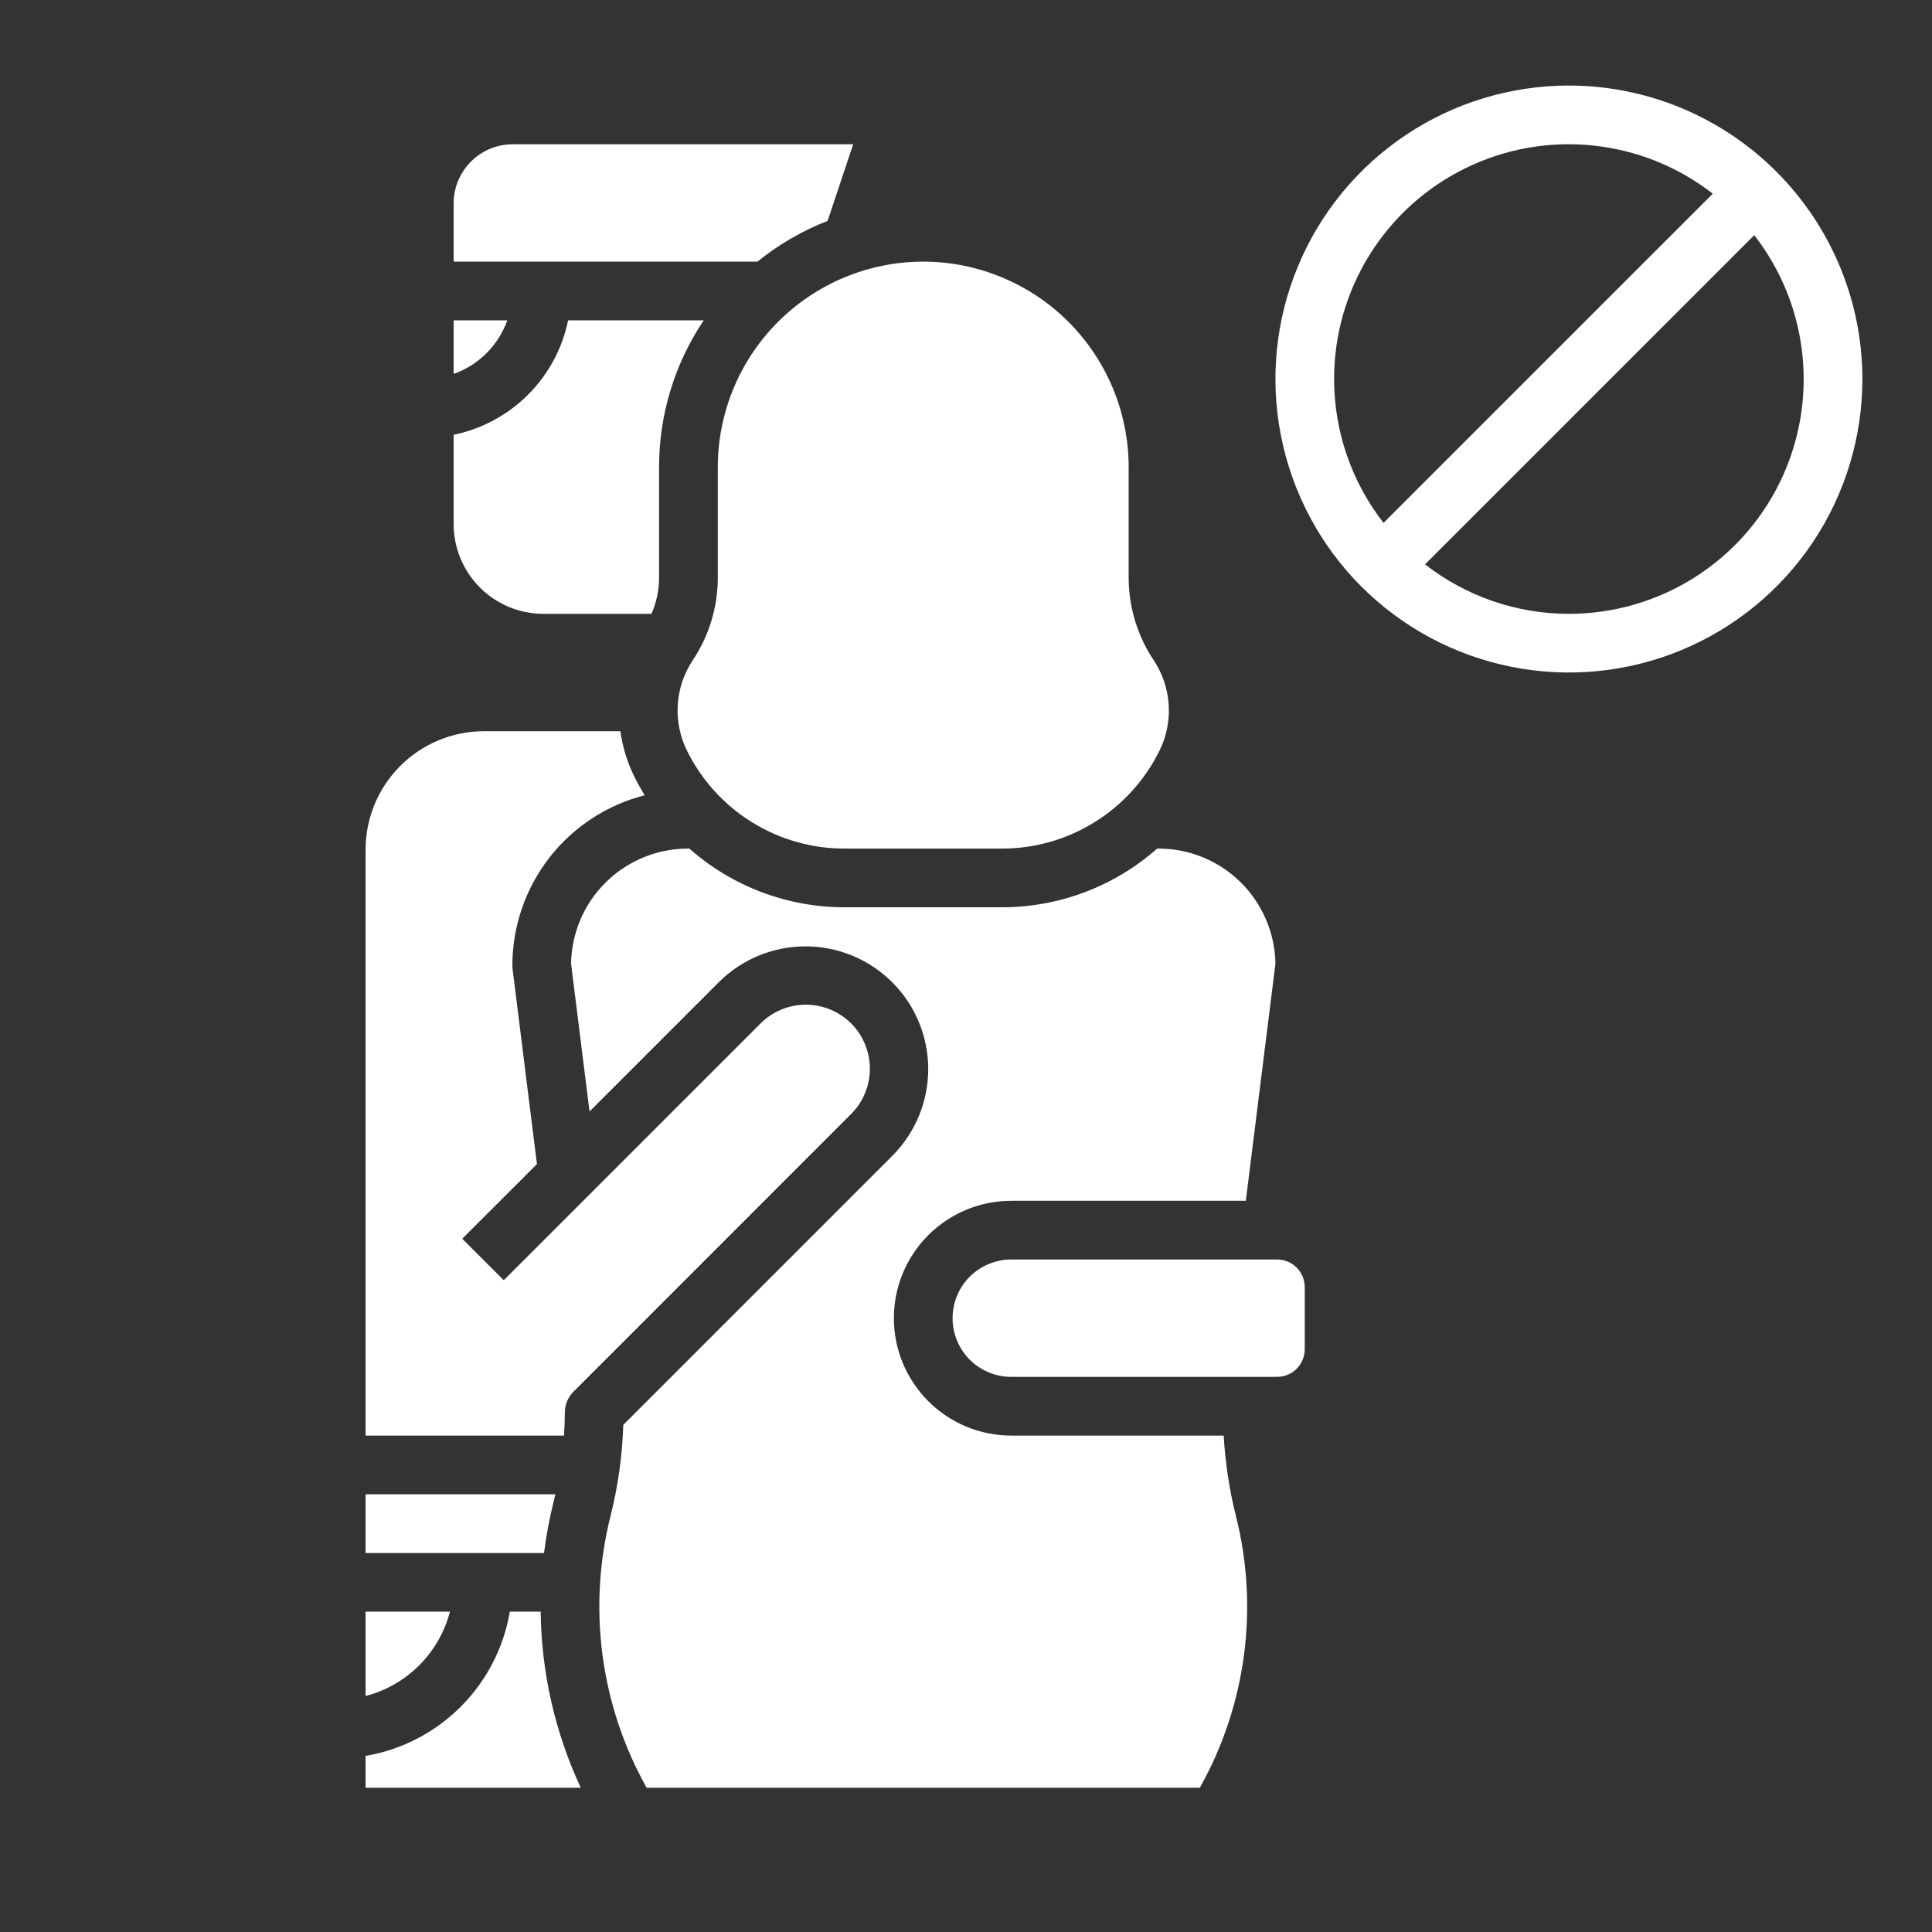
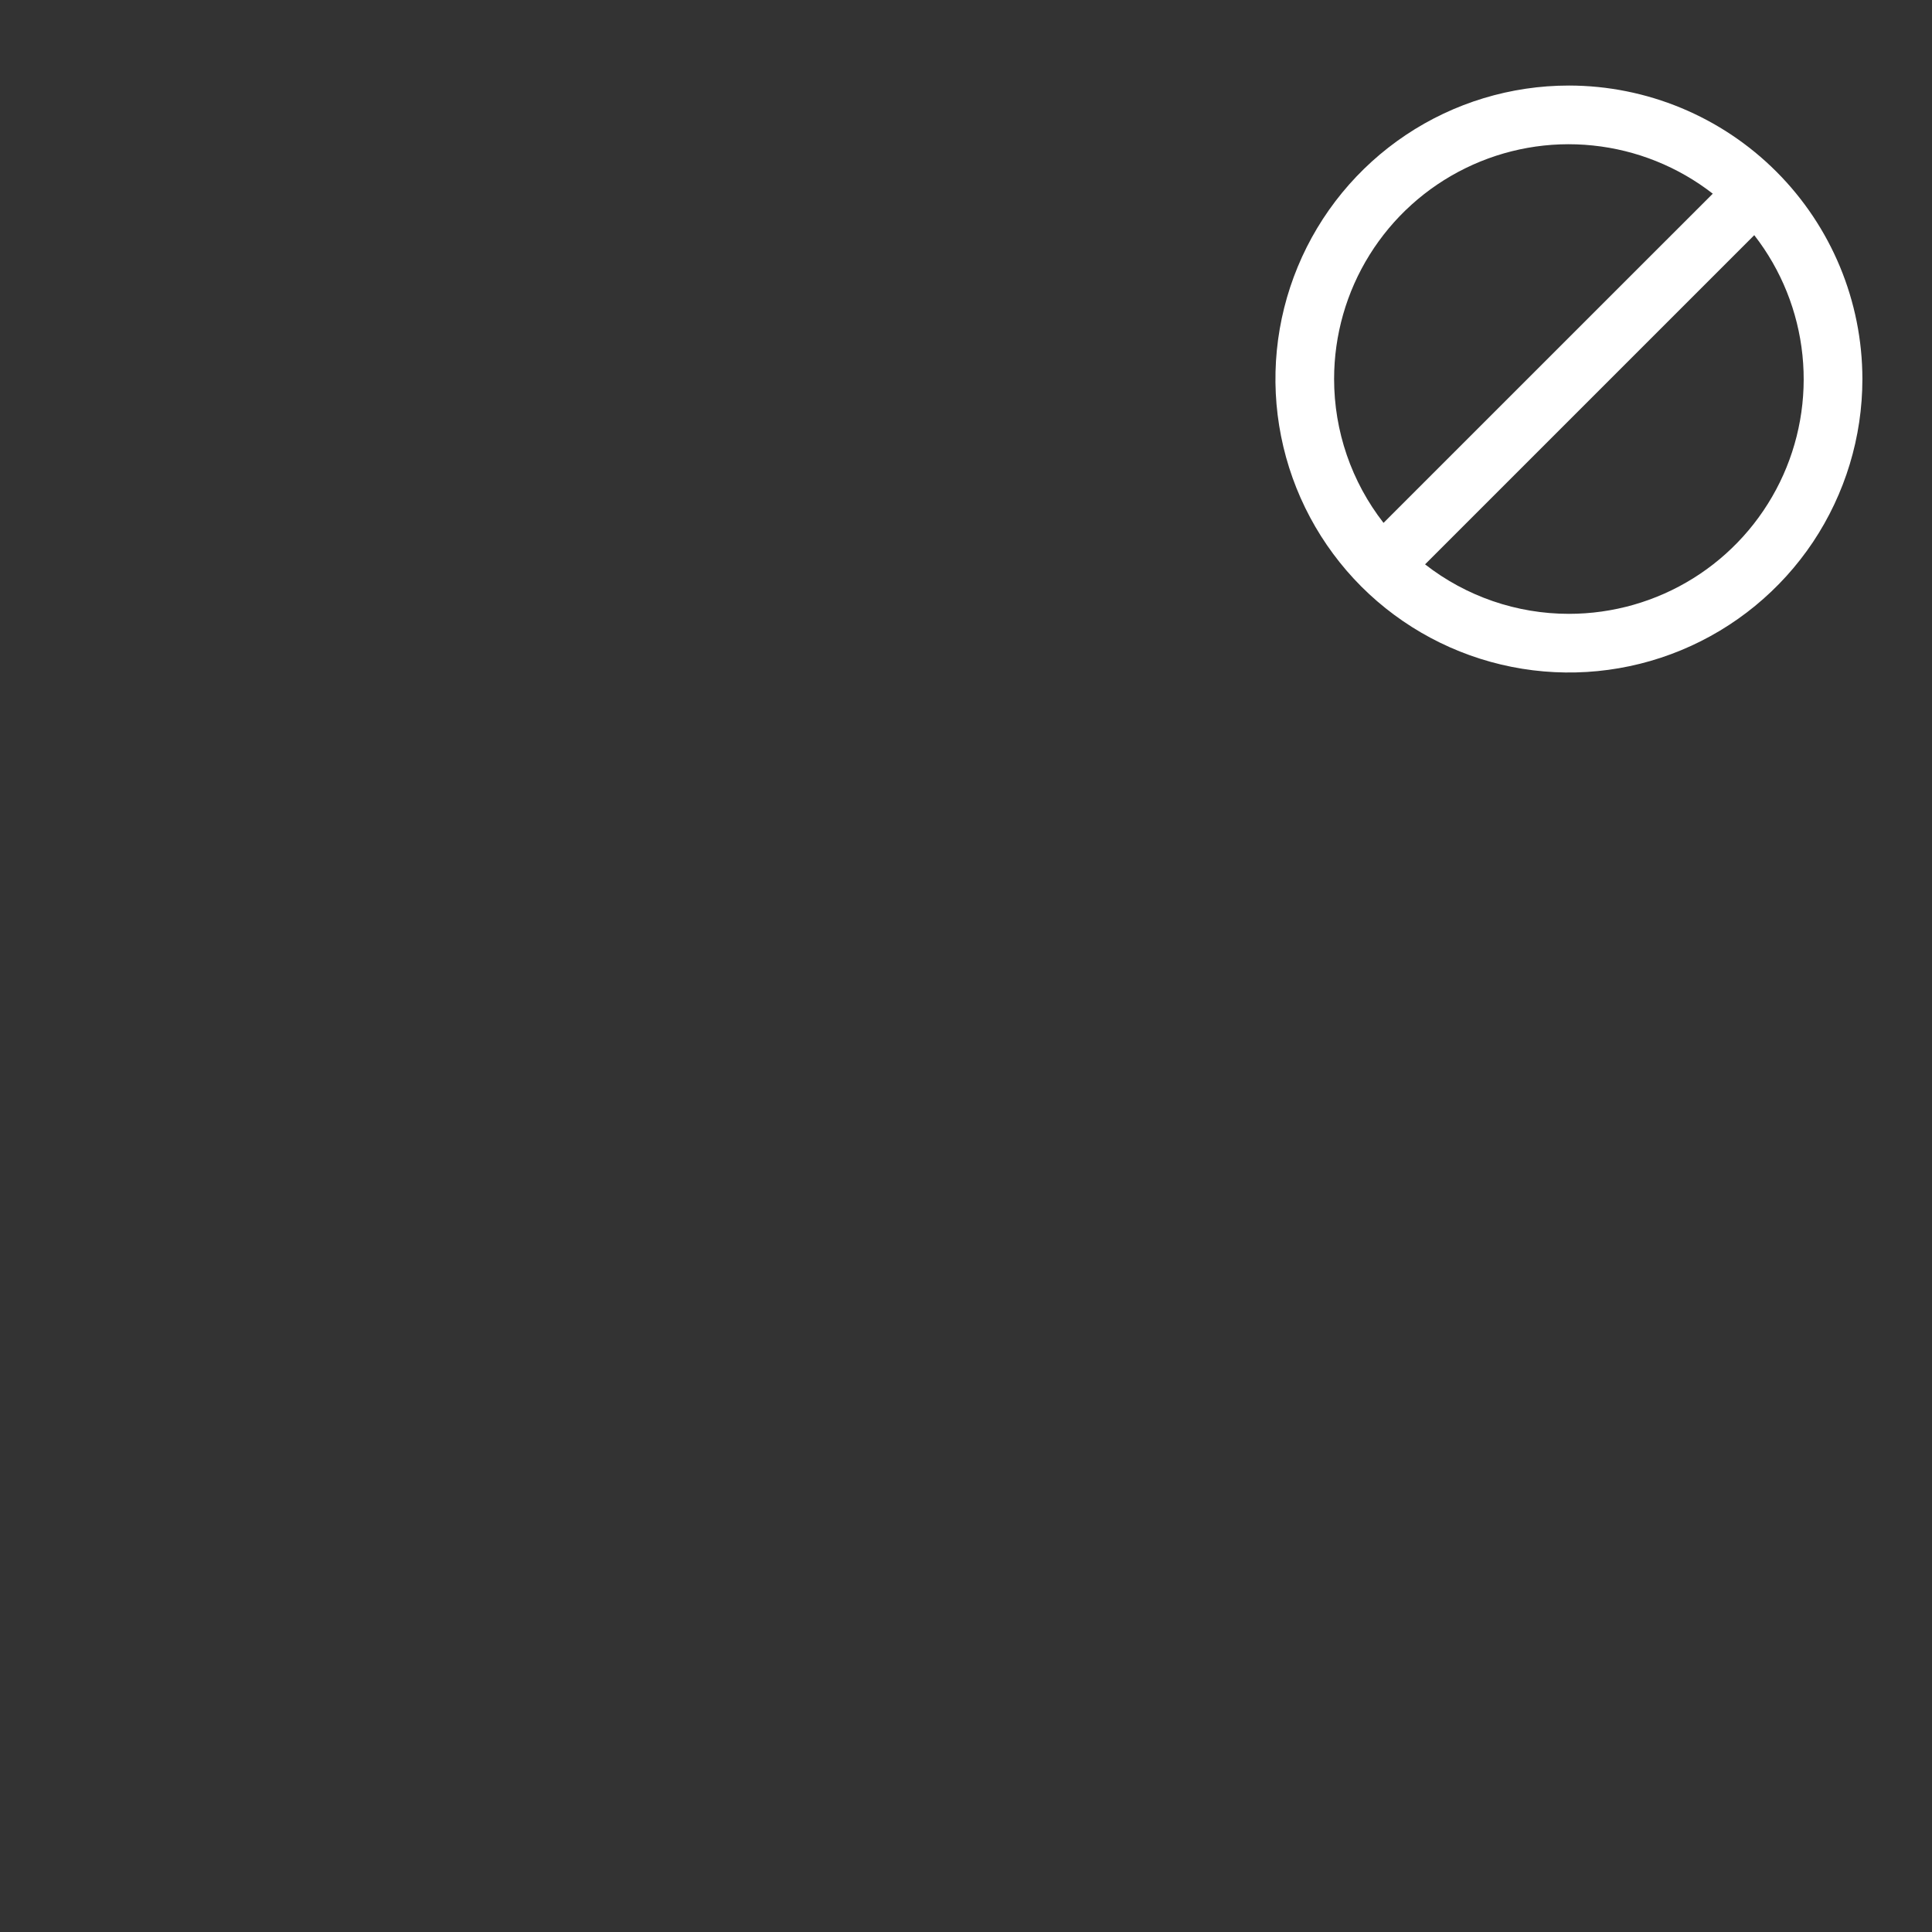
<svg xmlns="http://www.w3.org/2000/svg" width="36" height="36" viewBox="0 0 36 36" fill="none">
  <rect x="0" y="0" width="36" height="36" fill="#333333" stroke="none" />
  <path d="M29.234 1.594C28.153 1.594 27.095 1.914 26.196 2.515C25.297 3.116 24.596 3.97 24.182 4.97C23.768 5.969 23.66 7.069 23.871 8.129C24.082 9.19 24.603 10.165 25.367 10.93C26.132 11.694 27.107 12.215 28.168 12.426C29.228 12.637 30.328 12.529 31.327 12.115C32.327 11.701 33.181 11 33.782 10.101C34.382 9.201 34.703 8.144 34.703 7.062C34.702 5.613 34.125 4.223 33.099 3.197C32.074 2.172 30.684 1.595 29.234 1.594ZM24.859 7.062C24.859 6.244 25.088 5.441 25.521 4.747C25.954 4.052 26.573 3.493 27.309 3.133C28.044 2.773 28.866 2.626 29.68 2.711C30.494 2.795 31.269 3.106 31.915 3.609L25.78 9.743C25.183 8.977 24.859 8.034 24.859 7.062ZM29.234 11.438C28.263 11.438 27.32 11.114 26.554 10.516L32.688 4.382C33.191 5.028 33.502 5.803 33.586 6.617C33.67 7.431 33.524 8.253 33.164 8.988C32.804 9.723 32.245 10.343 31.55 10.776C30.855 11.209 30.053 11.438 29.234 11.438Z" fill="white" />
-   <path d="M17.203 4.875C18.218 4.876 19.191 5.28 19.909 5.997C20.626 6.715 21.03 7.688 21.031 8.703V10.761C21.031 11.31 21.193 11.847 21.498 12.303C21.663 12.551 21.759 12.837 21.777 13.134C21.796 13.43 21.736 13.727 21.603 13.992C21.331 14.541 20.912 15.002 20.391 15.323C19.871 15.645 19.27 15.815 18.659 15.812H15.748C15.136 15.815 14.536 15.645 14.015 15.323C13.495 15.002 13.075 14.541 12.803 13.992C12.671 13.727 12.61 13.43 12.629 13.134C12.647 12.837 12.744 12.551 12.908 12.303C13.213 11.847 13.376 11.31 13.375 10.761V8.703C13.376 7.688 13.78 6.715 14.498 5.997C15.215 5.28 16.188 4.876 17.203 4.875ZM8.453 3.788C8.453 3.496 8.57 3.217 8.776 3.01C8.982 2.804 9.262 2.688 9.554 2.688H15.898L15.421 4.116C14.949 4.3 14.508 4.556 14.114 4.875H8.453V3.788ZM8.453 5.969H9.453C9.371 6.199 9.238 6.408 9.066 6.581C8.893 6.754 8.683 6.886 8.453 6.968V5.969ZM8.453 9.768V8.102C8.978 7.993 9.46 7.734 9.839 7.355C10.218 6.976 10.478 6.494 10.586 5.969H13.113C12.57 6.777 12.28 7.729 12.281 8.703V10.761C12.281 10.994 12.233 11.225 12.139 11.438H10.122C9.68 11.437 9.255 11.261 8.943 10.948C8.63 10.635 8.454 10.211 8.453 9.768ZM6.812 15.829C6.813 15.245 7.046 14.684 7.459 14.271C7.872 13.858 8.432 13.626 9.017 13.625H11.56C11.601 13.923 11.691 14.212 11.825 14.482C11.883 14.598 11.946 14.71 12.013 14.819C11.308 14.998 10.684 15.407 10.237 15.981C9.791 16.555 9.548 17.261 9.547 17.988C9.547 18.01 9.548 18.033 9.551 18.055L10.005 21.691L8.613 23.082L9.387 23.855L14.172 19.07C14.396 18.846 14.699 18.721 15.016 18.721C15.332 18.721 15.636 18.847 15.86 19.07C16.083 19.294 16.209 19.598 16.209 19.914C16.209 20.231 16.083 20.534 15.859 20.758L10.685 25.933C10.583 26.035 10.525 26.173 10.525 26.317C10.524 26.462 10.519 26.606 10.509 26.75H6.812V15.829ZM6.812 27.844H10.348C10.338 27.888 10.328 27.933 10.317 27.977C10.238 28.293 10.178 28.614 10.137 28.938H6.812V27.844ZM6.812 30.031H8.384C8.285 30.409 8.088 30.754 7.812 31.03C7.535 31.307 7.191 31.504 6.812 31.603V30.031ZM6.812 32.719C7.484 32.605 8.103 32.284 8.584 31.803C9.066 31.322 9.386 30.702 9.5 30.031H10.075C10.088 31.166 10.342 32.284 10.822 33.312H6.812V32.719ZM22.357 33.312H12.049C11.185 31.77 10.945 29.956 11.378 28.242C11.517 27.688 11.596 27.121 11.614 26.55L16.633 21.531C17.059 21.102 17.297 20.521 17.296 19.916C17.295 19.311 17.054 18.731 16.626 18.304C16.198 17.876 15.619 17.635 15.014 17.634C14.409 17.633 13.828 17.871 13.399 18.297L10.985 20.711L10.641 17.956C10.65 17.384 10.883 16.84 11.29 16.439C11.697 16.038 12.245 15.813 12.816 15.812H12.845C13.646 16.52 14.679 16.909 15.748 16.906H18.659C19.727 16.909 20.761 16.52 21.562 15.812H21.591C22.162 15.813 22.71 16.038 23.117 16.439C23.523 16.84 23.756 17.384 23.766 17.956L23.214 22.375H18.844C18.264 22.375 17.707 22.605 17.297 23.016C16.887 23.426 16.656 23.982 16.656 24.562C16.656 25.143 16.887 25.699 17.297 26.109C17.707 26.52 18.264 26.75 18.844 26.75H22.802C22.83 27.253 22.906 27.753 23.028 28.242C23.462 29.956 23.222 31.77 22.357 33.312ZM24.312 25.14C24.312 25.277 24.258 25.408 24.161 25.505C24.065 25.602 23.933 25.656 23.797 25.656H18.844C18.554 25.656 18.276 25.541 18.07 25.336C17.865 25.131 17.75 24.853 17.75 24.562C17.75 24.272 17.865 23.994 18.07 23.789C18.276 23.584 18.554 23.469 18.844 23.469H23.797C23.933 23.469 24.065 23.523 24.161 23.62C24.258 23.717 24.312 23.848 24.312 23.985V25.14Z" fill="white" />
</svg>